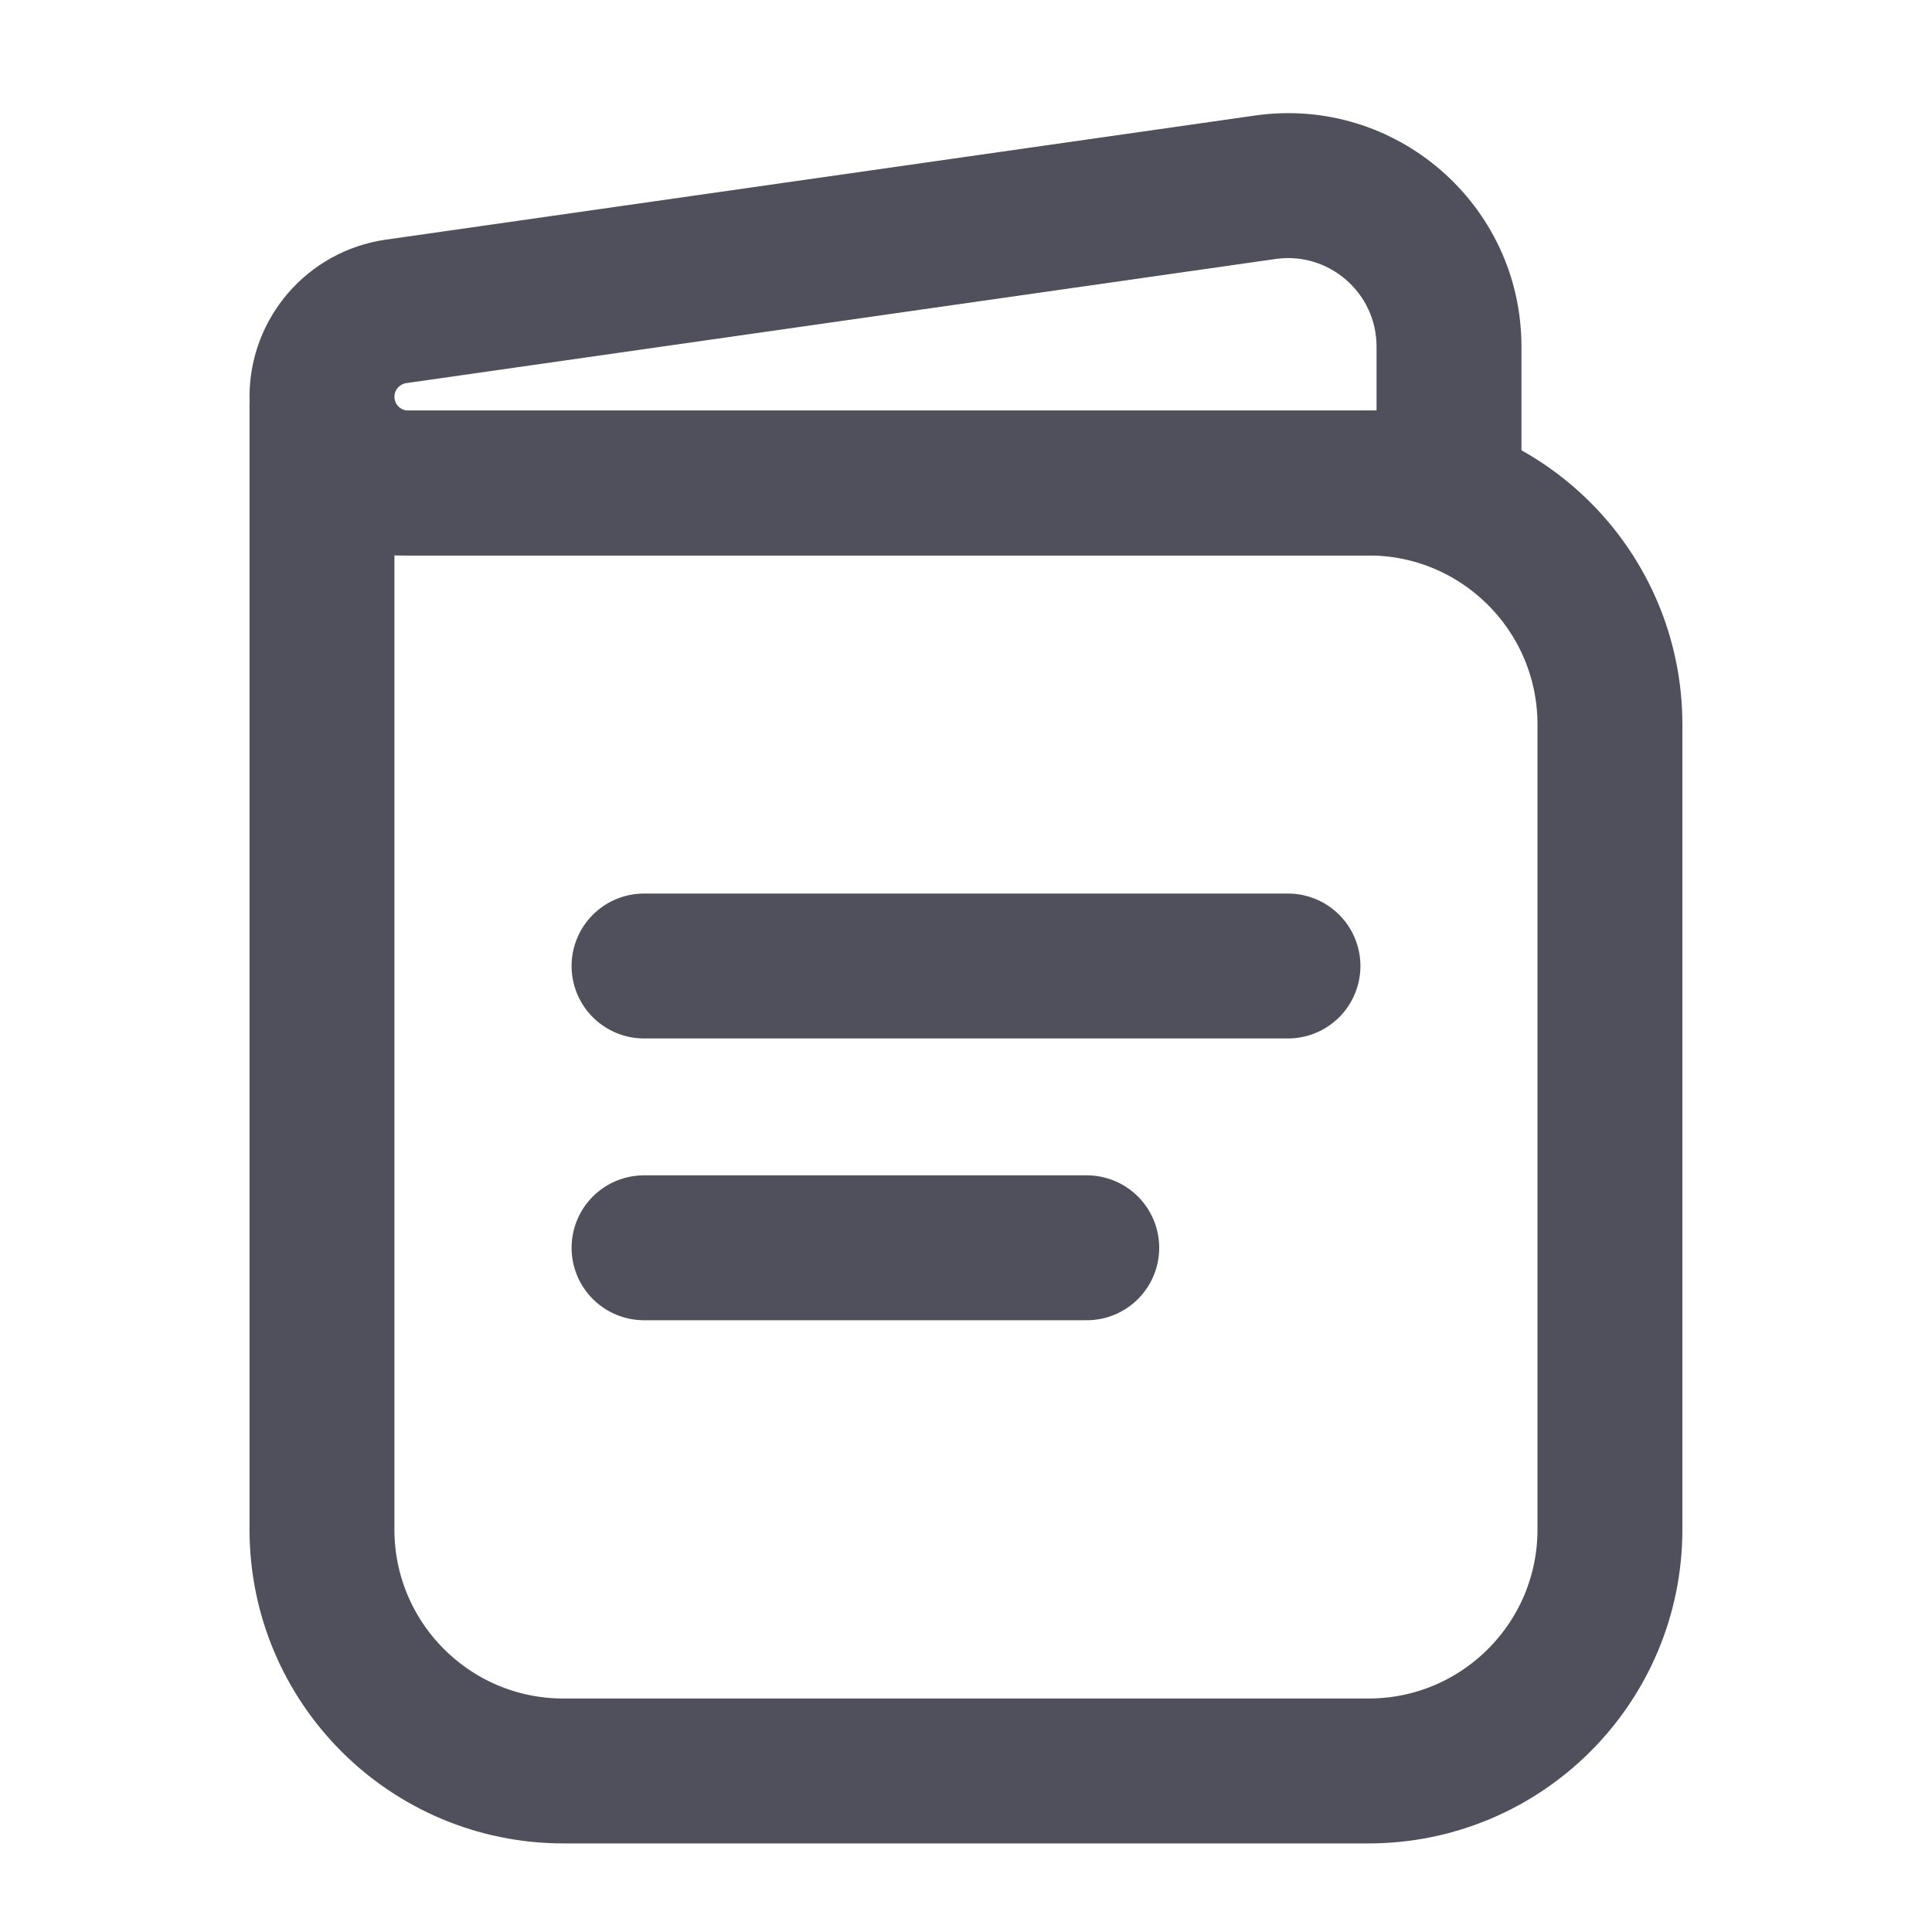
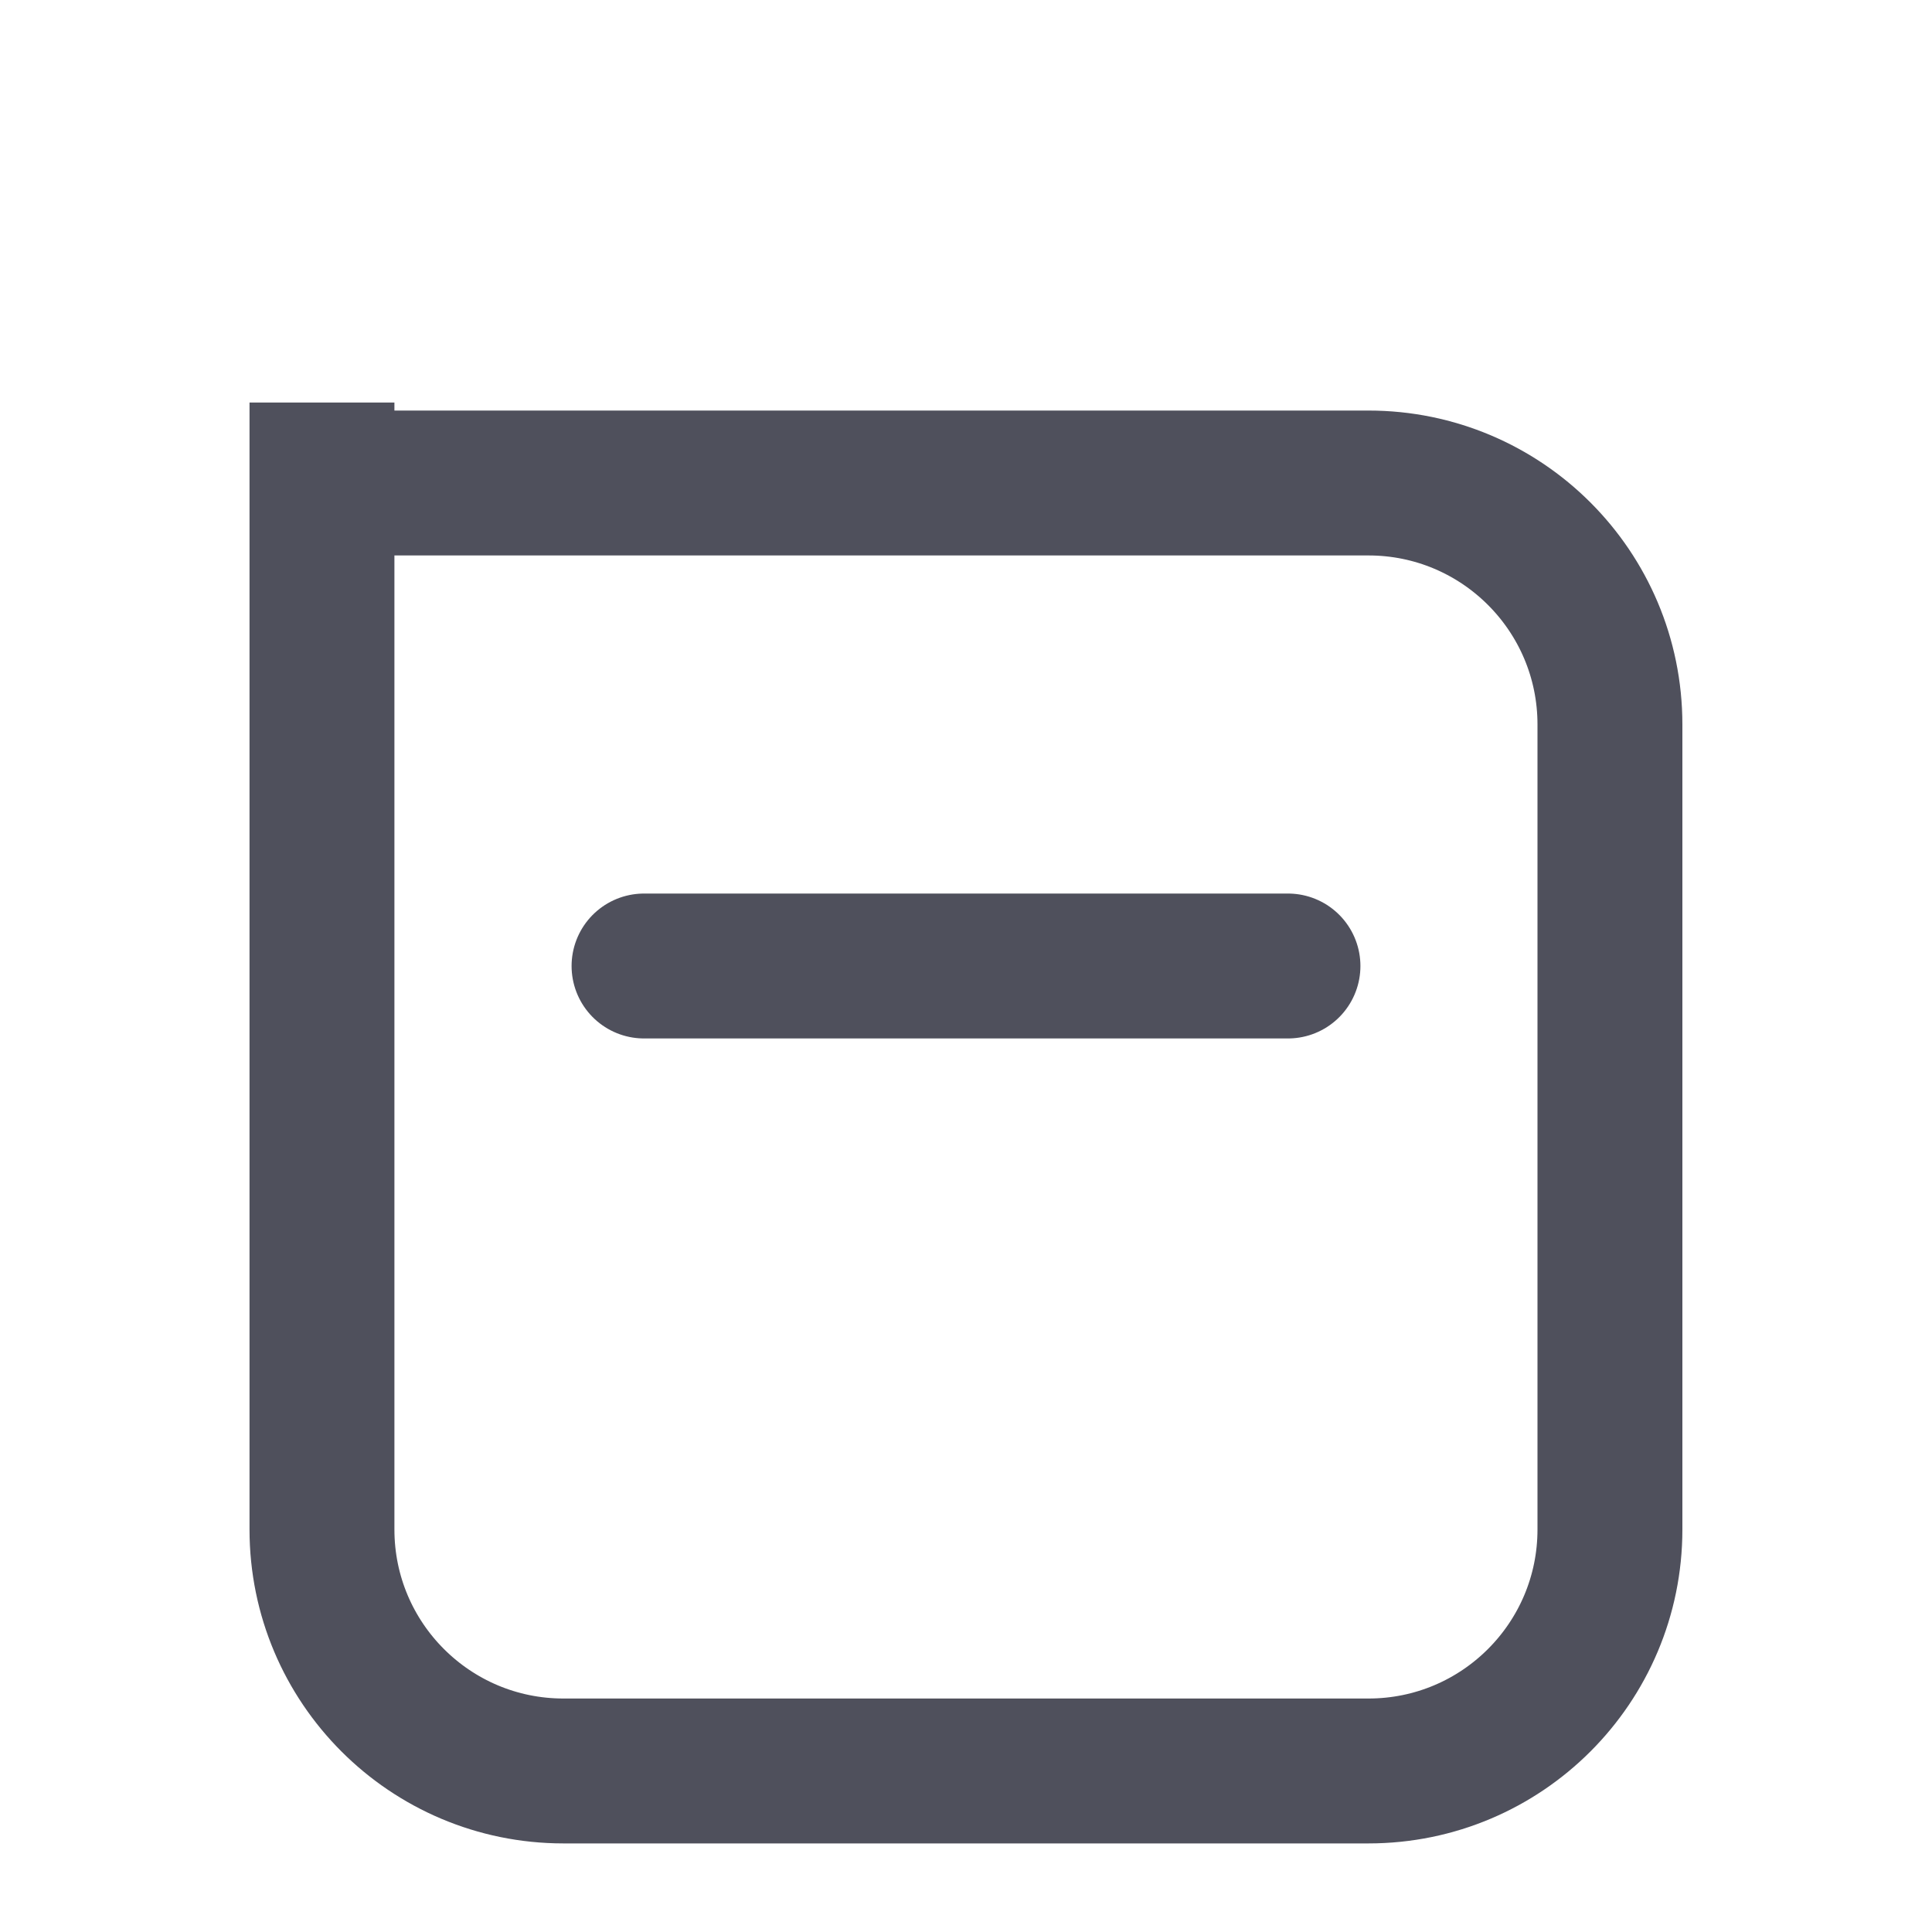
<svg xmlns="http://www.w3.org/2000/svg" width="20" height="20" viewBox="0 0 20 20" fill="none">
  <path d="M3.333 5V15.833C3.333 17.214 4.452 18.333 5.833 18.333H14.166C15.547 18.333 16.666 17.214 16.666 15.833V7.5C16.666 6.119 15.547 5 14.166 5H3.333ZM3.333 5V4.167" stroke="#4F505C" stroke-width="1.5" />
-   <path d="M15 5V5.75H15.75V5H15ZM13.098 1.938L12.991 1.196L13.098 1.938ZM4.1 3.224L3.993 2.481H3.993L4.1 3.224ZM4.226 5.75H15V4.25H4.226V5.75ZM15.75 5V3.588H14.25V5H15.75ZM12.991 1.196L3.993 2.481L4.206 3.966L13.204 2.681L12.991 1.196ZM3.993 2.481C3.184 2.597 2.583 3.29 2.583 4.107H4.083C4.083 4.037 4.135 3.976 4.206 3.966L3.993 2.481ZM15.75 3.588C15.75 2.118 14.447 0.988 12.991 1.196L13.204 2.681C13.756 2.602 14.25 3.031 14.25 3.588H15.75ZM4.226 4.25C4.147 4.25 4.083 4.186 4.083 4.107H2.583C2.583 5.015 3.319 5.75 4.226 5.75V4.25Z" fill="#4F505C" />
  <path d="M6.667 10H13.333" stroke="#4F505C" stroke-width="1.5" stroke-linecap="round" />
-   <path d="M6.667 12.917H11.25" stroke="#4F505C" stroke-width="1.5" stroke-linecap="round" />
</svg>